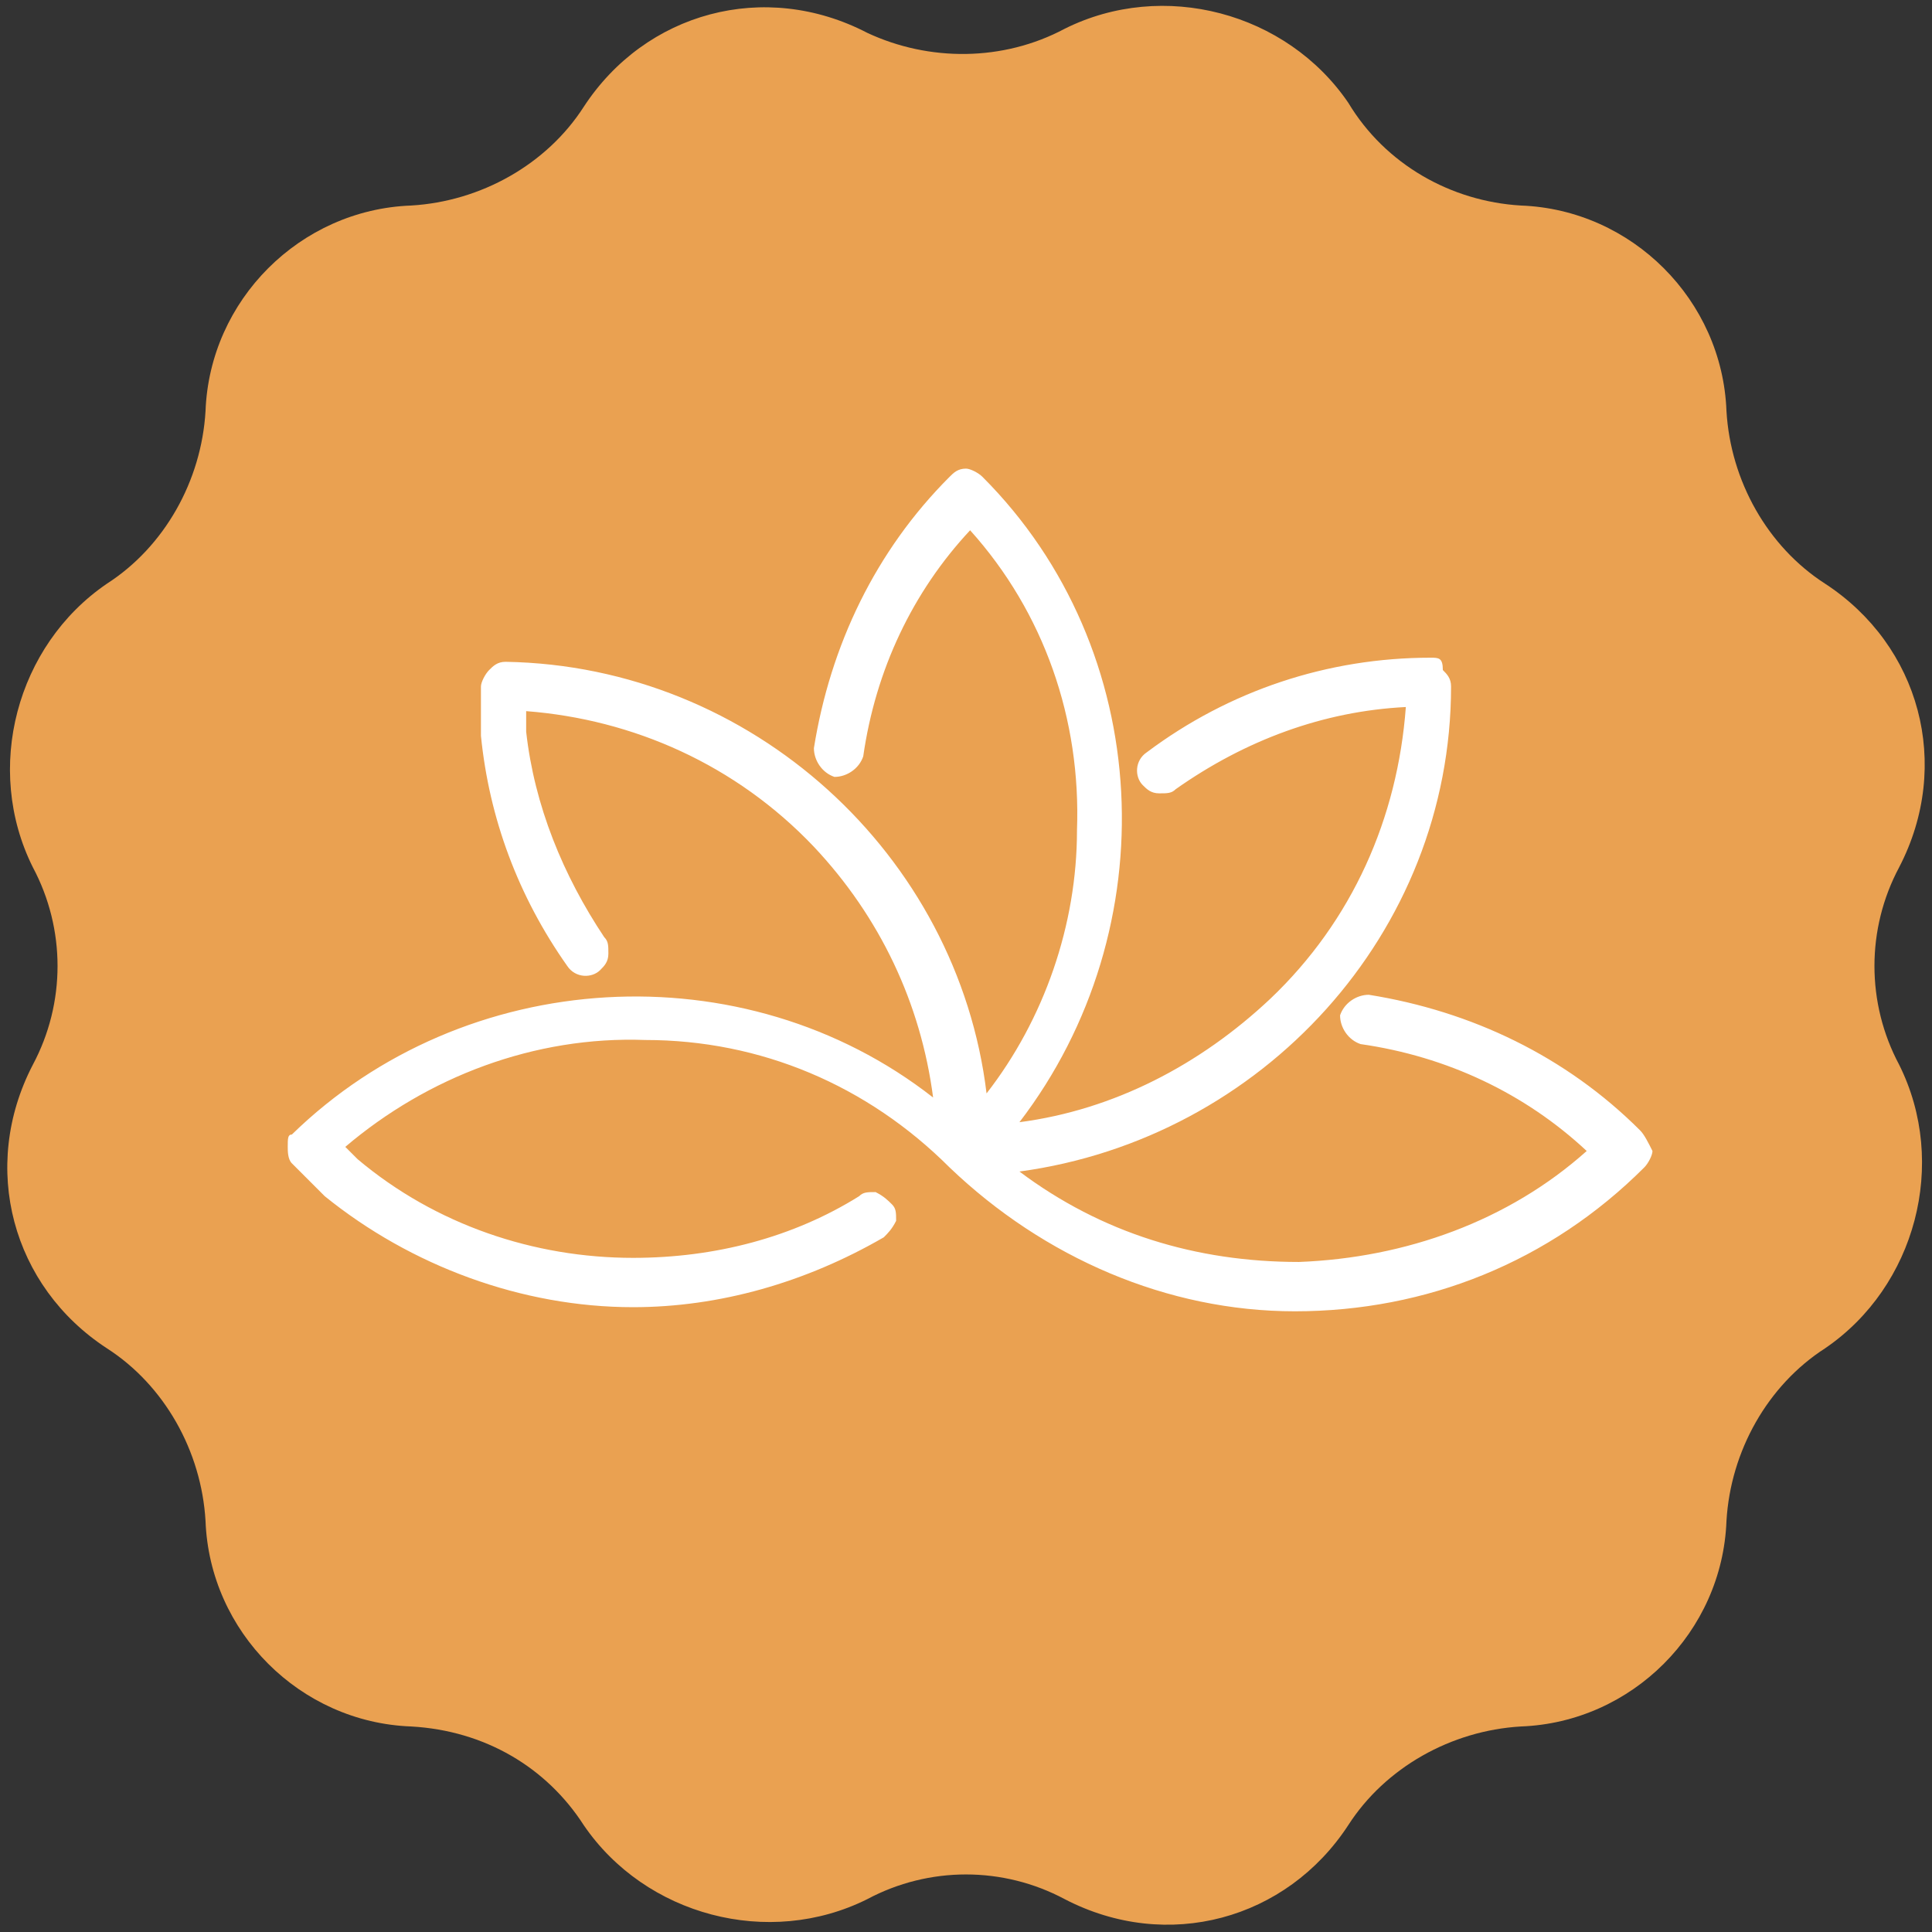
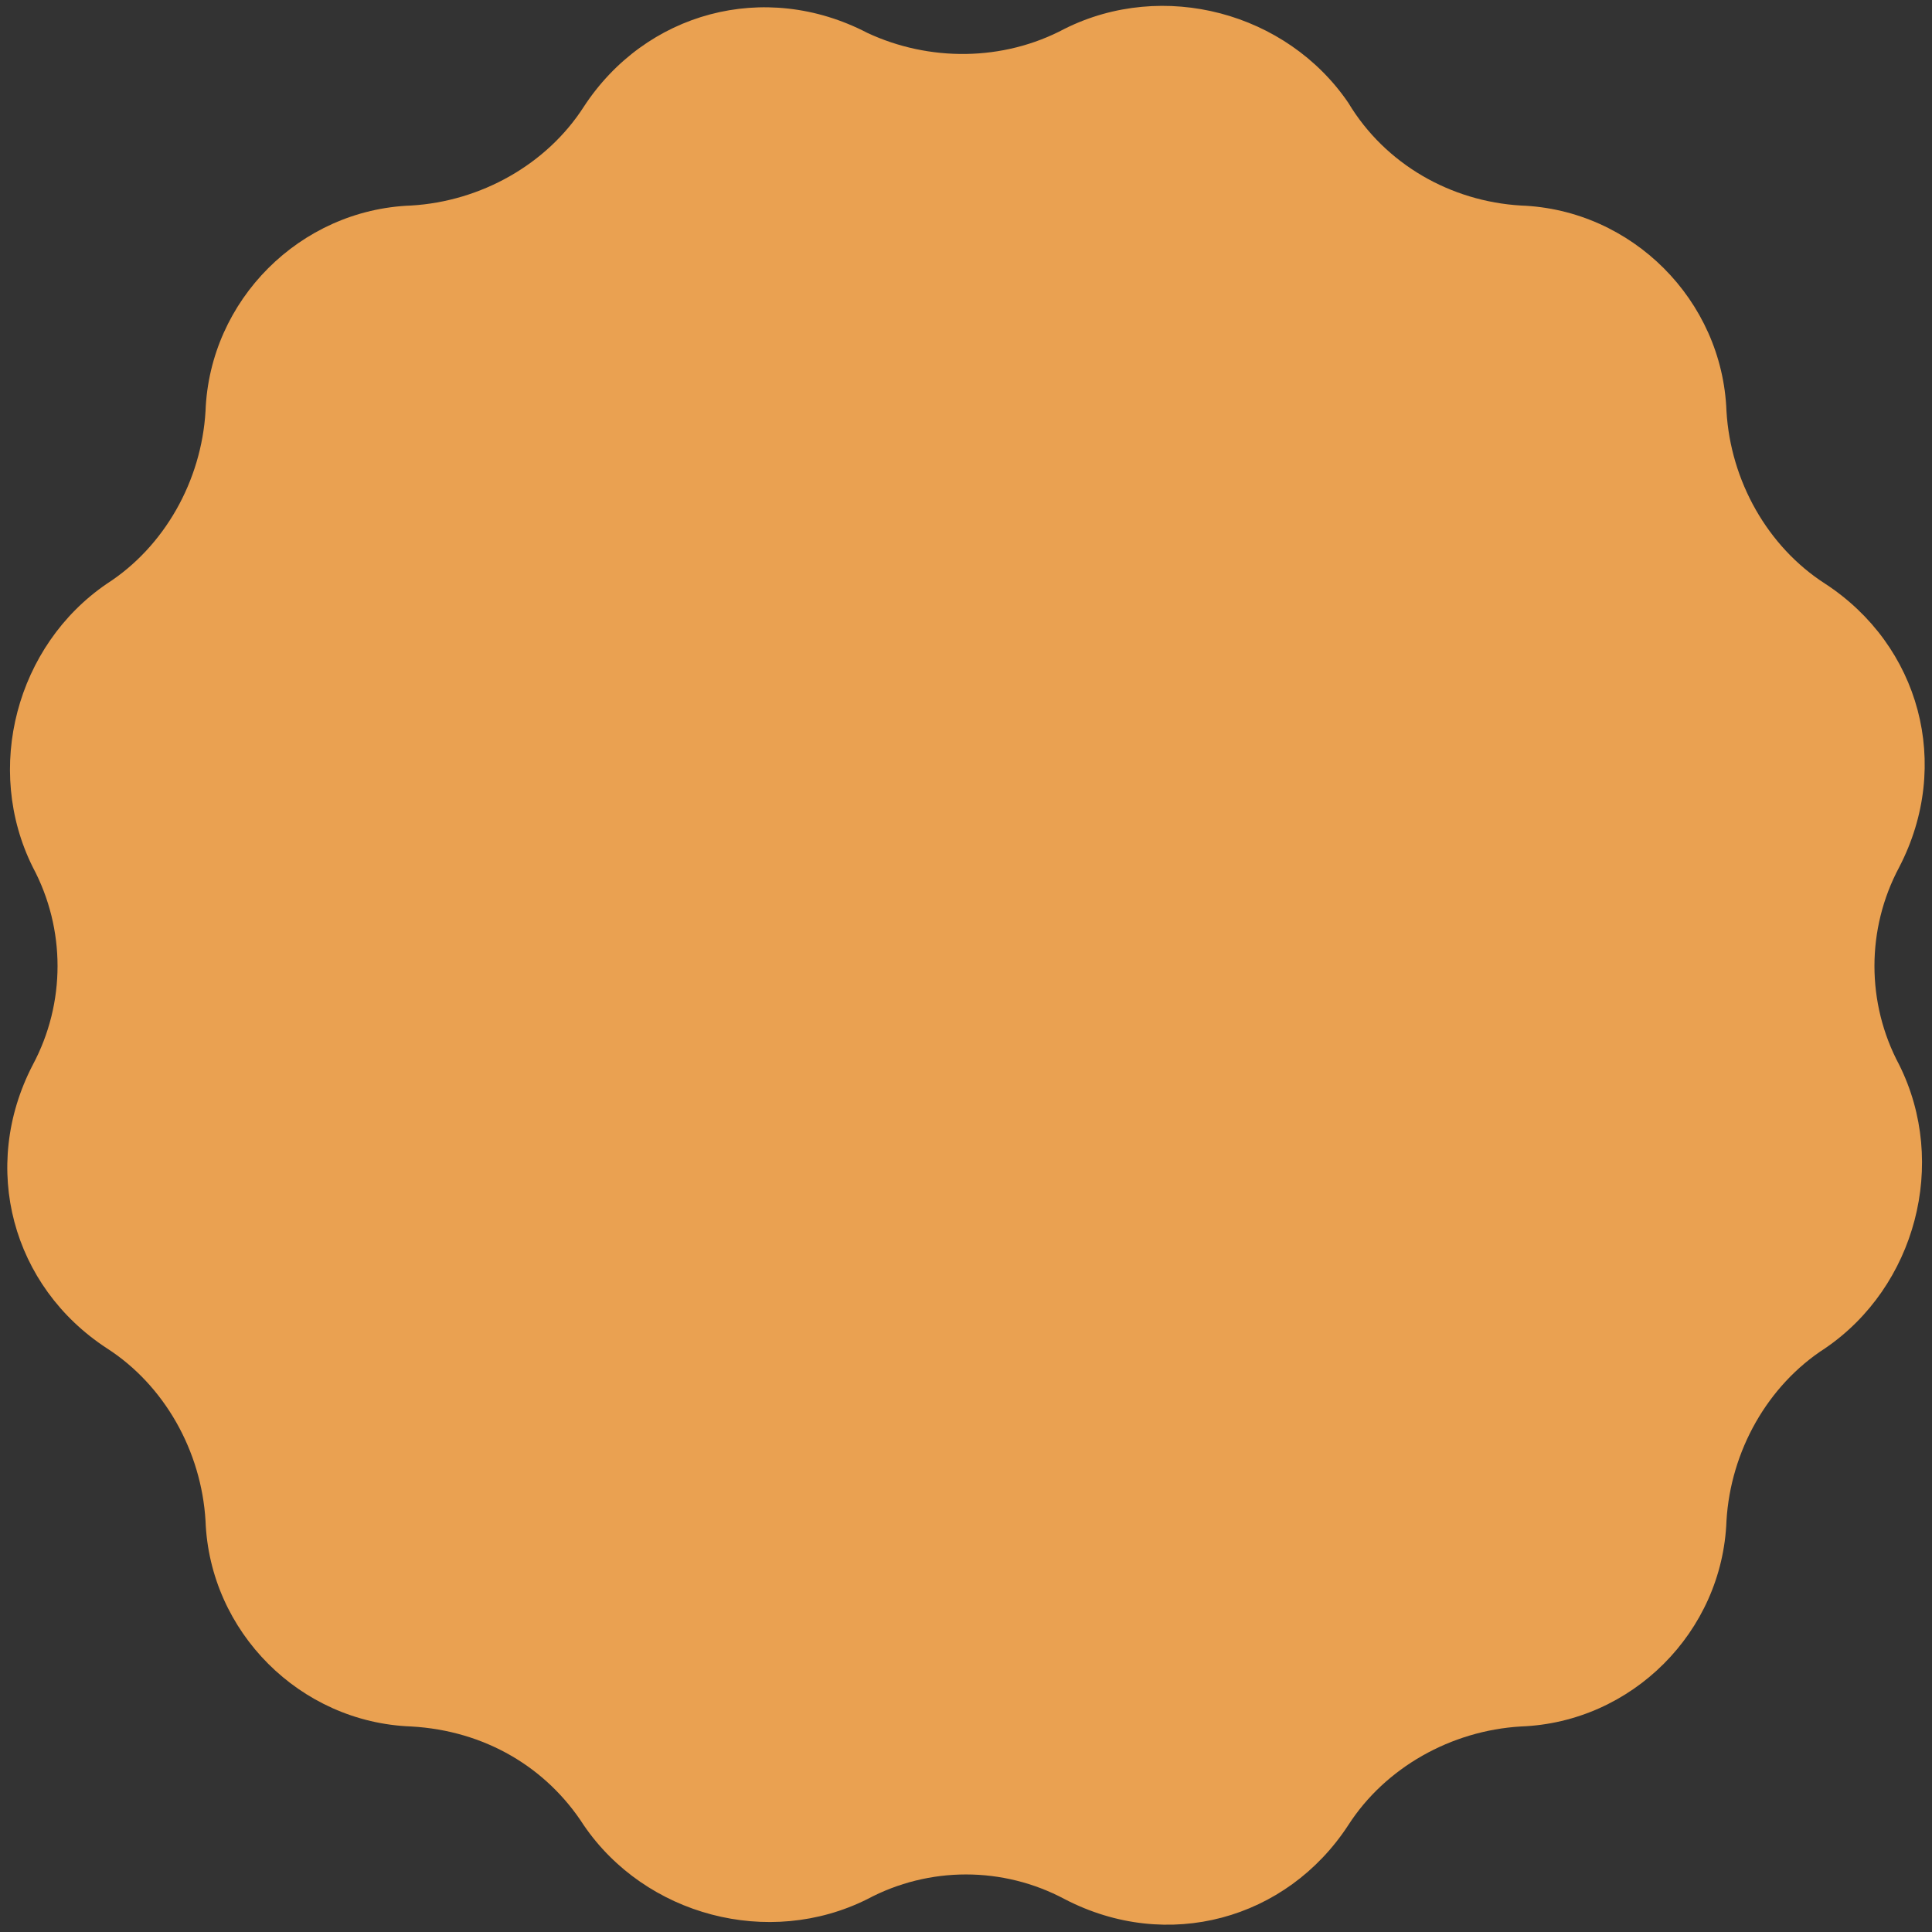
<svg xmlns="http://www.w3.org/2000/svg" version="1.1" id="Layer_1" x="0px" y="0px" viewBox="0 0 47 47" style="enable-background:new 0 0 47 47;" xml:space="preserve">
  <rect x="0" y="0" width="47" height="47" fill="#333333" stroke="none" />
  <style type="text/css">
	.st0{fill:#EAA151;}
	.st1{fill:#FFFFFF;}
</style>
  <g id="XMLID_1_">
    <g id="XMLID_2_">
      <path id="XMLID_3_" class="st0" d="M25.9,0.7L25.9,0.7c2.4-1.2,5.4-0.4,6.9,1.8v0C33.7,4,35.3,4.9,37,5h0c2.7,0.1,4.9,2.3,5,5l0,0    c0.1,1.7,1,3.3,2.4,4.2l0,0c2.3,1.5,3.1,4.4,1.8,6.9l0,0c-0.8,1.5-0.8,3.3,0,4.8l0,0c1.2,2.4,0.4,5.4-1.8,6.9l0,0    C43,33.7,42.1,35.3,42,37l0,0c-0.1,2.7-2.3,4.9-5,5h0c-1.7,0.1-3.3,1-4.2,2.4v0c-1.5,2.3-4.4,3.1-6.9,1.8l0,0    c-1.5-0.8-3.3-0.8-4.8,0h0c-2.4,1.2-5.4,0.4-6.9-1.8v0C13.3,43,11.8,42.1,10,42l0,0c-2.7-0.1-4.9-2.3-5-5l0,0    c-0.1-1.7-1-3.3-2.4-4.2l0,0c-2.3-1.5-3.1-4.4-1.8-6.9l0,0c0.8-1.5,0.8-3.3,0-4.8l0,0c-1.2-2.4-0.4-5.4,1.8-6.9l0,0    C4,13.3,4.9,11.7,5,10l0,0c0.1-2.7,2.3-4.9,5-5l0,0c1.7-0.1,3.3-1,4.2-2.4v0c1.5-2.3,4.4-3.1,6.9-1.8h0    C22.6,1.5,24.4,1.5,25.9,0.7z" />
    </g>
  </g>
-   <path class="st1" d="M39.9,27.5c-1.8-1.8-4.1-2.9-6.6-3.3c-0.3,0-0.6,0.2-0.7,0.5c0,0.3,0.2,0.6,0.5,0.7c2.1,0.3,4,1.2,5.5,2.6  c-1.9,1.7-4.4,2.6-7,2.7c-2.5,0-4.8-0.7-6.8-2.2c5.9-0.8,10.5-5.8,10.5-11.8c0-0.2-0.1-0.3-0.2-0.4C35.1,16,35,16,34.8,16  c-2.5,0-4.9,0.8-6.9,2.3c-0.3,0.2-0.3,0.6-0.1,0.8c0.1,0.1,0.2,0.2,0.4,0.2c0.2,0,0.3,0,0.4-0.1c1.7-1.2,3.6-1.9,5.6-2  c-0.2,2.7-1.3,5.2-3.3,7.1c-1.7,1.6-3.8,2.7-6.1,3c3.6-4.7,3.3-11.5-0.9-15.7c-0.1-0.1-0.3-0.2-0.4-0.2c-0.2,0-0.3,0.1-0.4,0.2  c-1.8,1.8-2.9,4.1-3.3,6.6c0,0.3,0.2,0.6,0.5,0.7c0.3,0,0.6-0.2,0.7-0.5c0.3-2.1,1.2-4,2.6-5.5c1.8,2,2.7,4.6,2.6,7.3  c0,2.3-0.8,4.6-2.2,6.4c-0.7-5.8-5.7-10.4-11.7-10.5c-0.2,0-0.3,0.1-0.4,0.2c-0.1,0.1-0.2,0.3-0.2,0.4v1.1c0,0,0,0,0,0.1  c0.2,2,0.9,3.9,2.1,5.6c0.2,0.3,0.6,0.3,0.8,0.1c0.1-0.1,0.2-0.2,0.2-0.4c0-0.2,0-0.3-0.1-0.4c-1-1.5-1.7-3.2-1.9-5v-0.5  c2.6,0.2,5.1,1.3,7,3.3c1.6,1.7,2.6,3.8,2.9,6.1c-4.6-3.6-11.4-3.2-15.6,0.9C7,27.6,7,27.7,7,27.9C7,28,7,28.2,7.1,28.3l0.8,0.8  c0,0,0,0,0,0c2.1,1.7,4.8,2.7,7.5,2.7c0,0,0,0,0,0h0c2.1,0,4.2-0.6,6.1-1.7c0.1-0.1,0.2-0.2,0.3-0.4c0-0.2,0-0.3-0.1-0.4  c-0.1-0.1-0.2-0.2-0.4-0.3c-0.2,0-0.3,0-0.4,0.1c-1.6,1-3.5,1.5-5.5,1.5h0c-2.4,0-4.8-0.8-6.7-2.4l-0.3-0.3c2-1.7,4.6-2.7,7.3-2.6  c2.8,0,5.4,1.1,7.4,3.1c0,0,0,0,0,0c0,0,0,0,0,0c0,0,0,0,0,0c0,0,0,0,0,0c2.3,2.2,5.3,3.5,8.4,3.5c0,0,0,0,0,0  c3.2,0,6.2-1.2,8.5-3.5c0.1-0.1,0.2-0.3,0.2-0.4C40.1,27.8,40,27.6,39.9,27.5z" />
</svg>